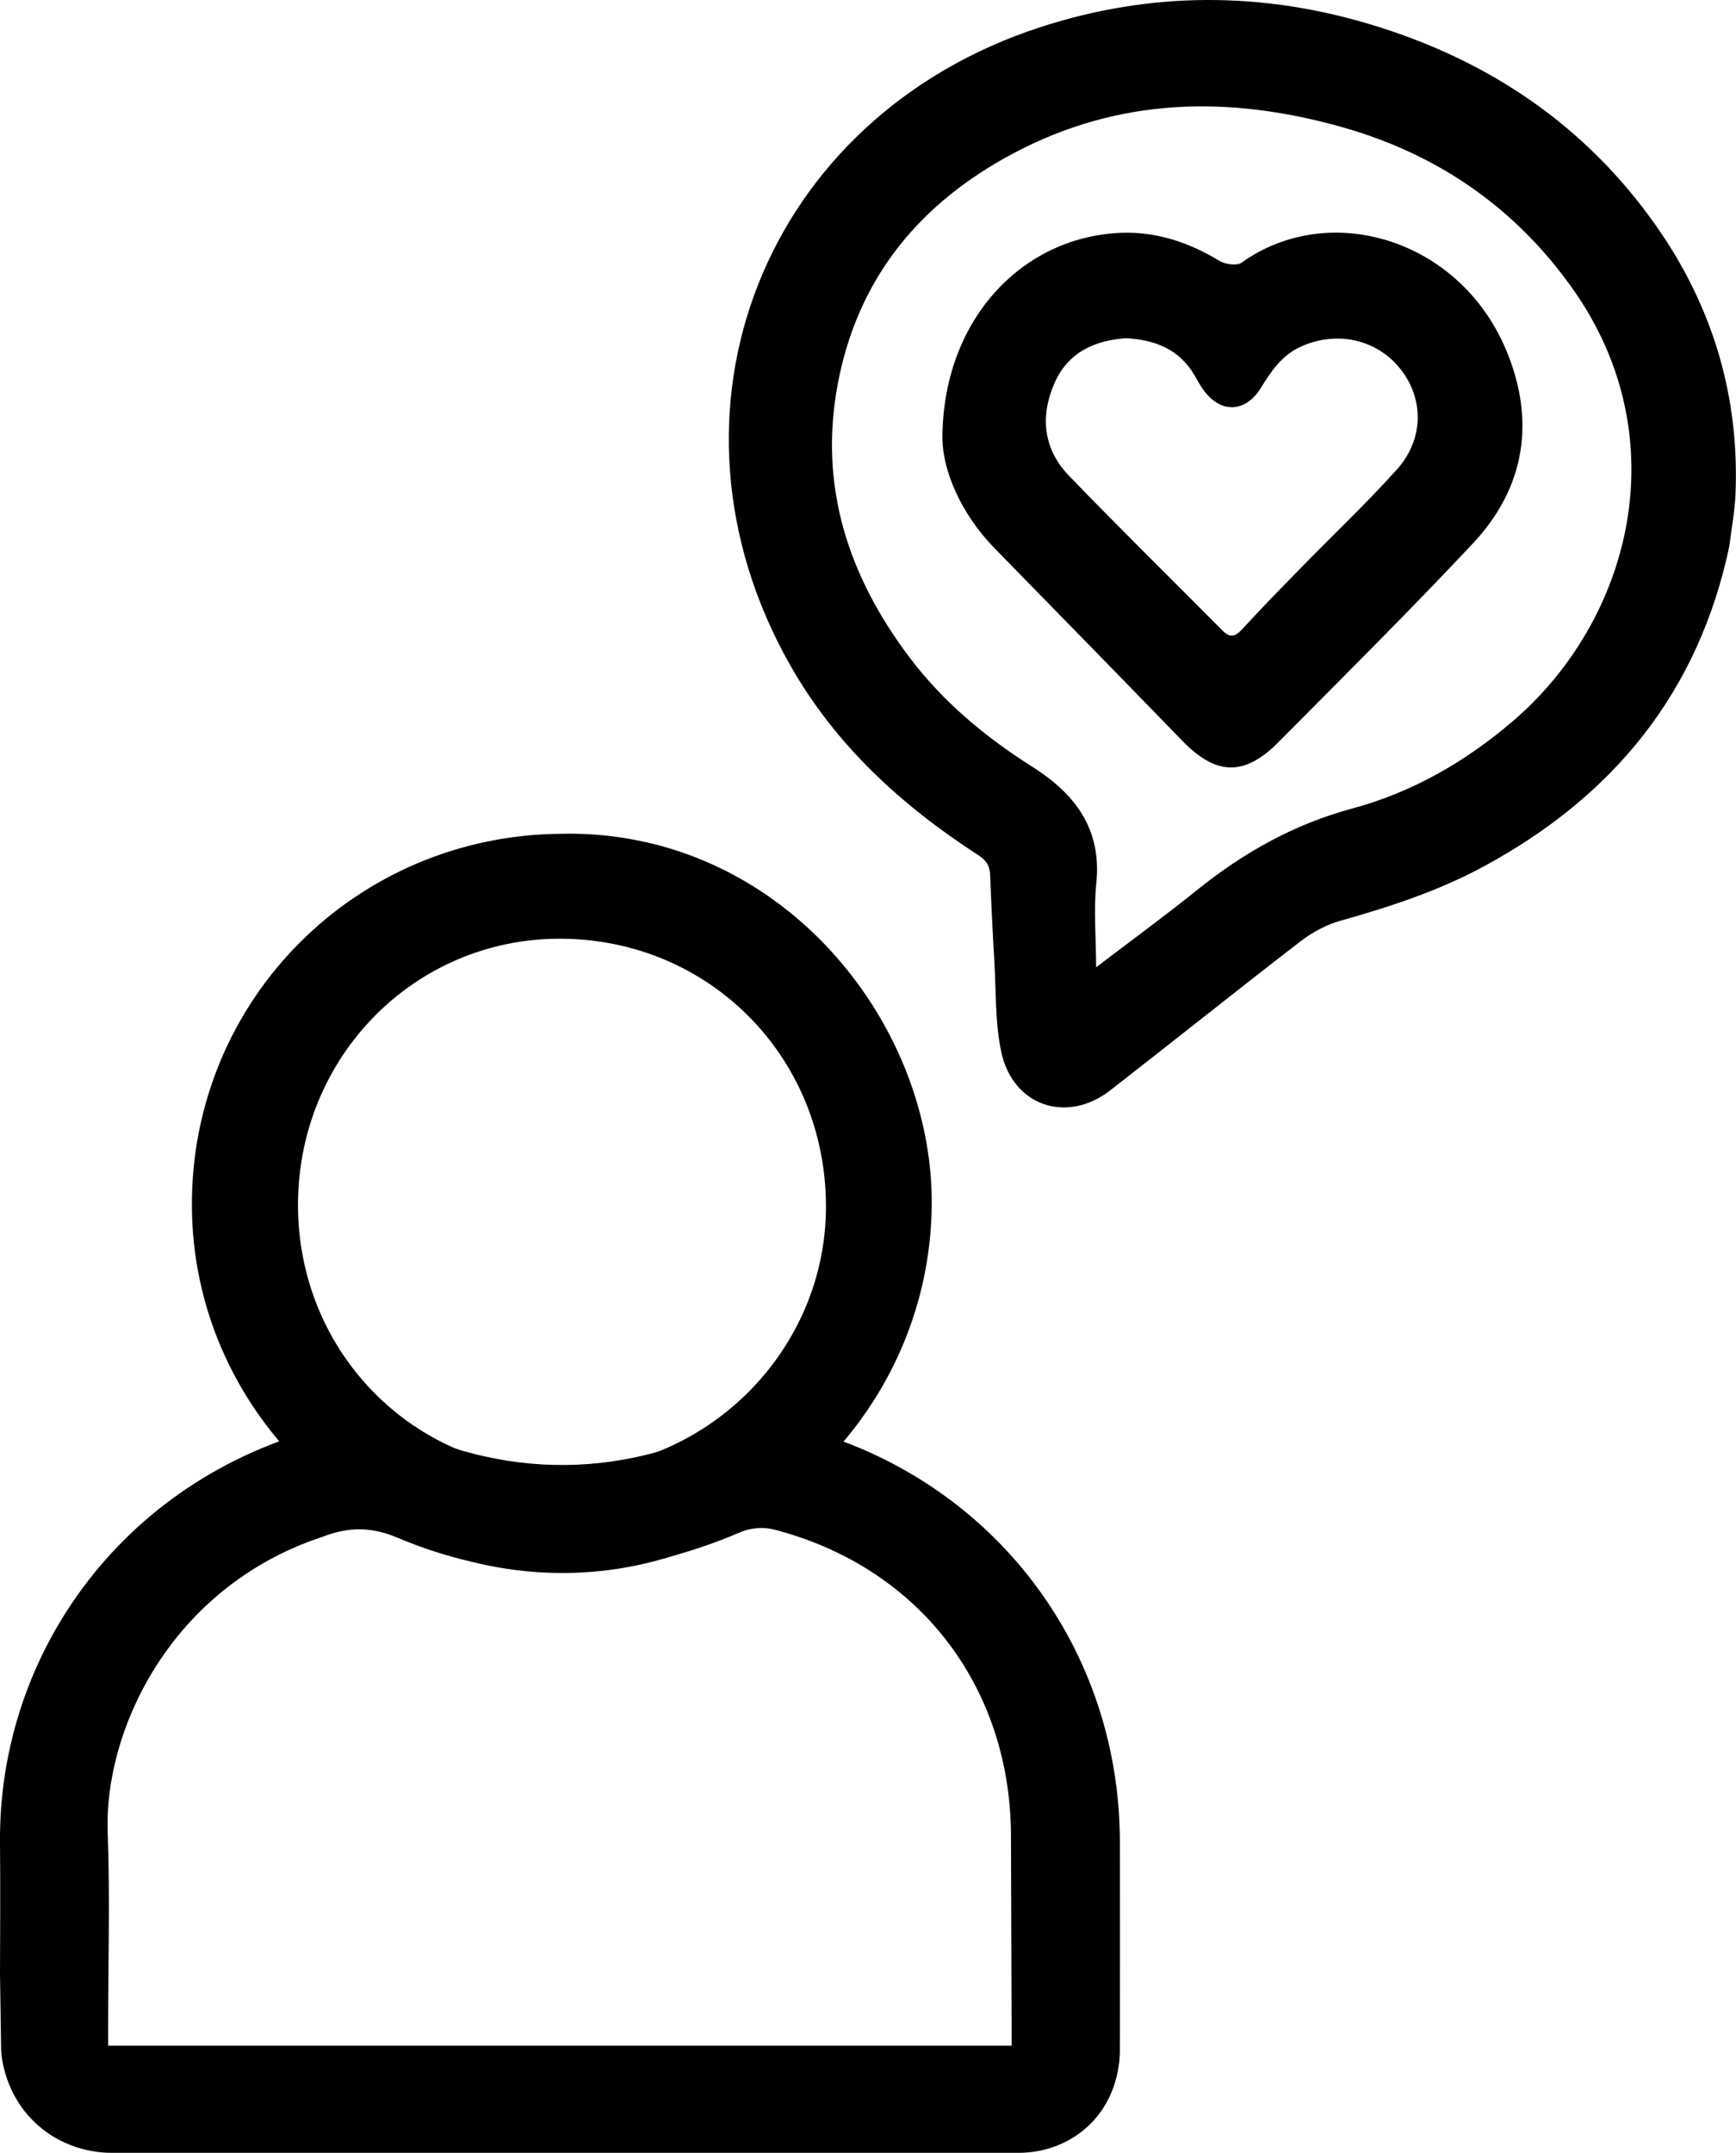
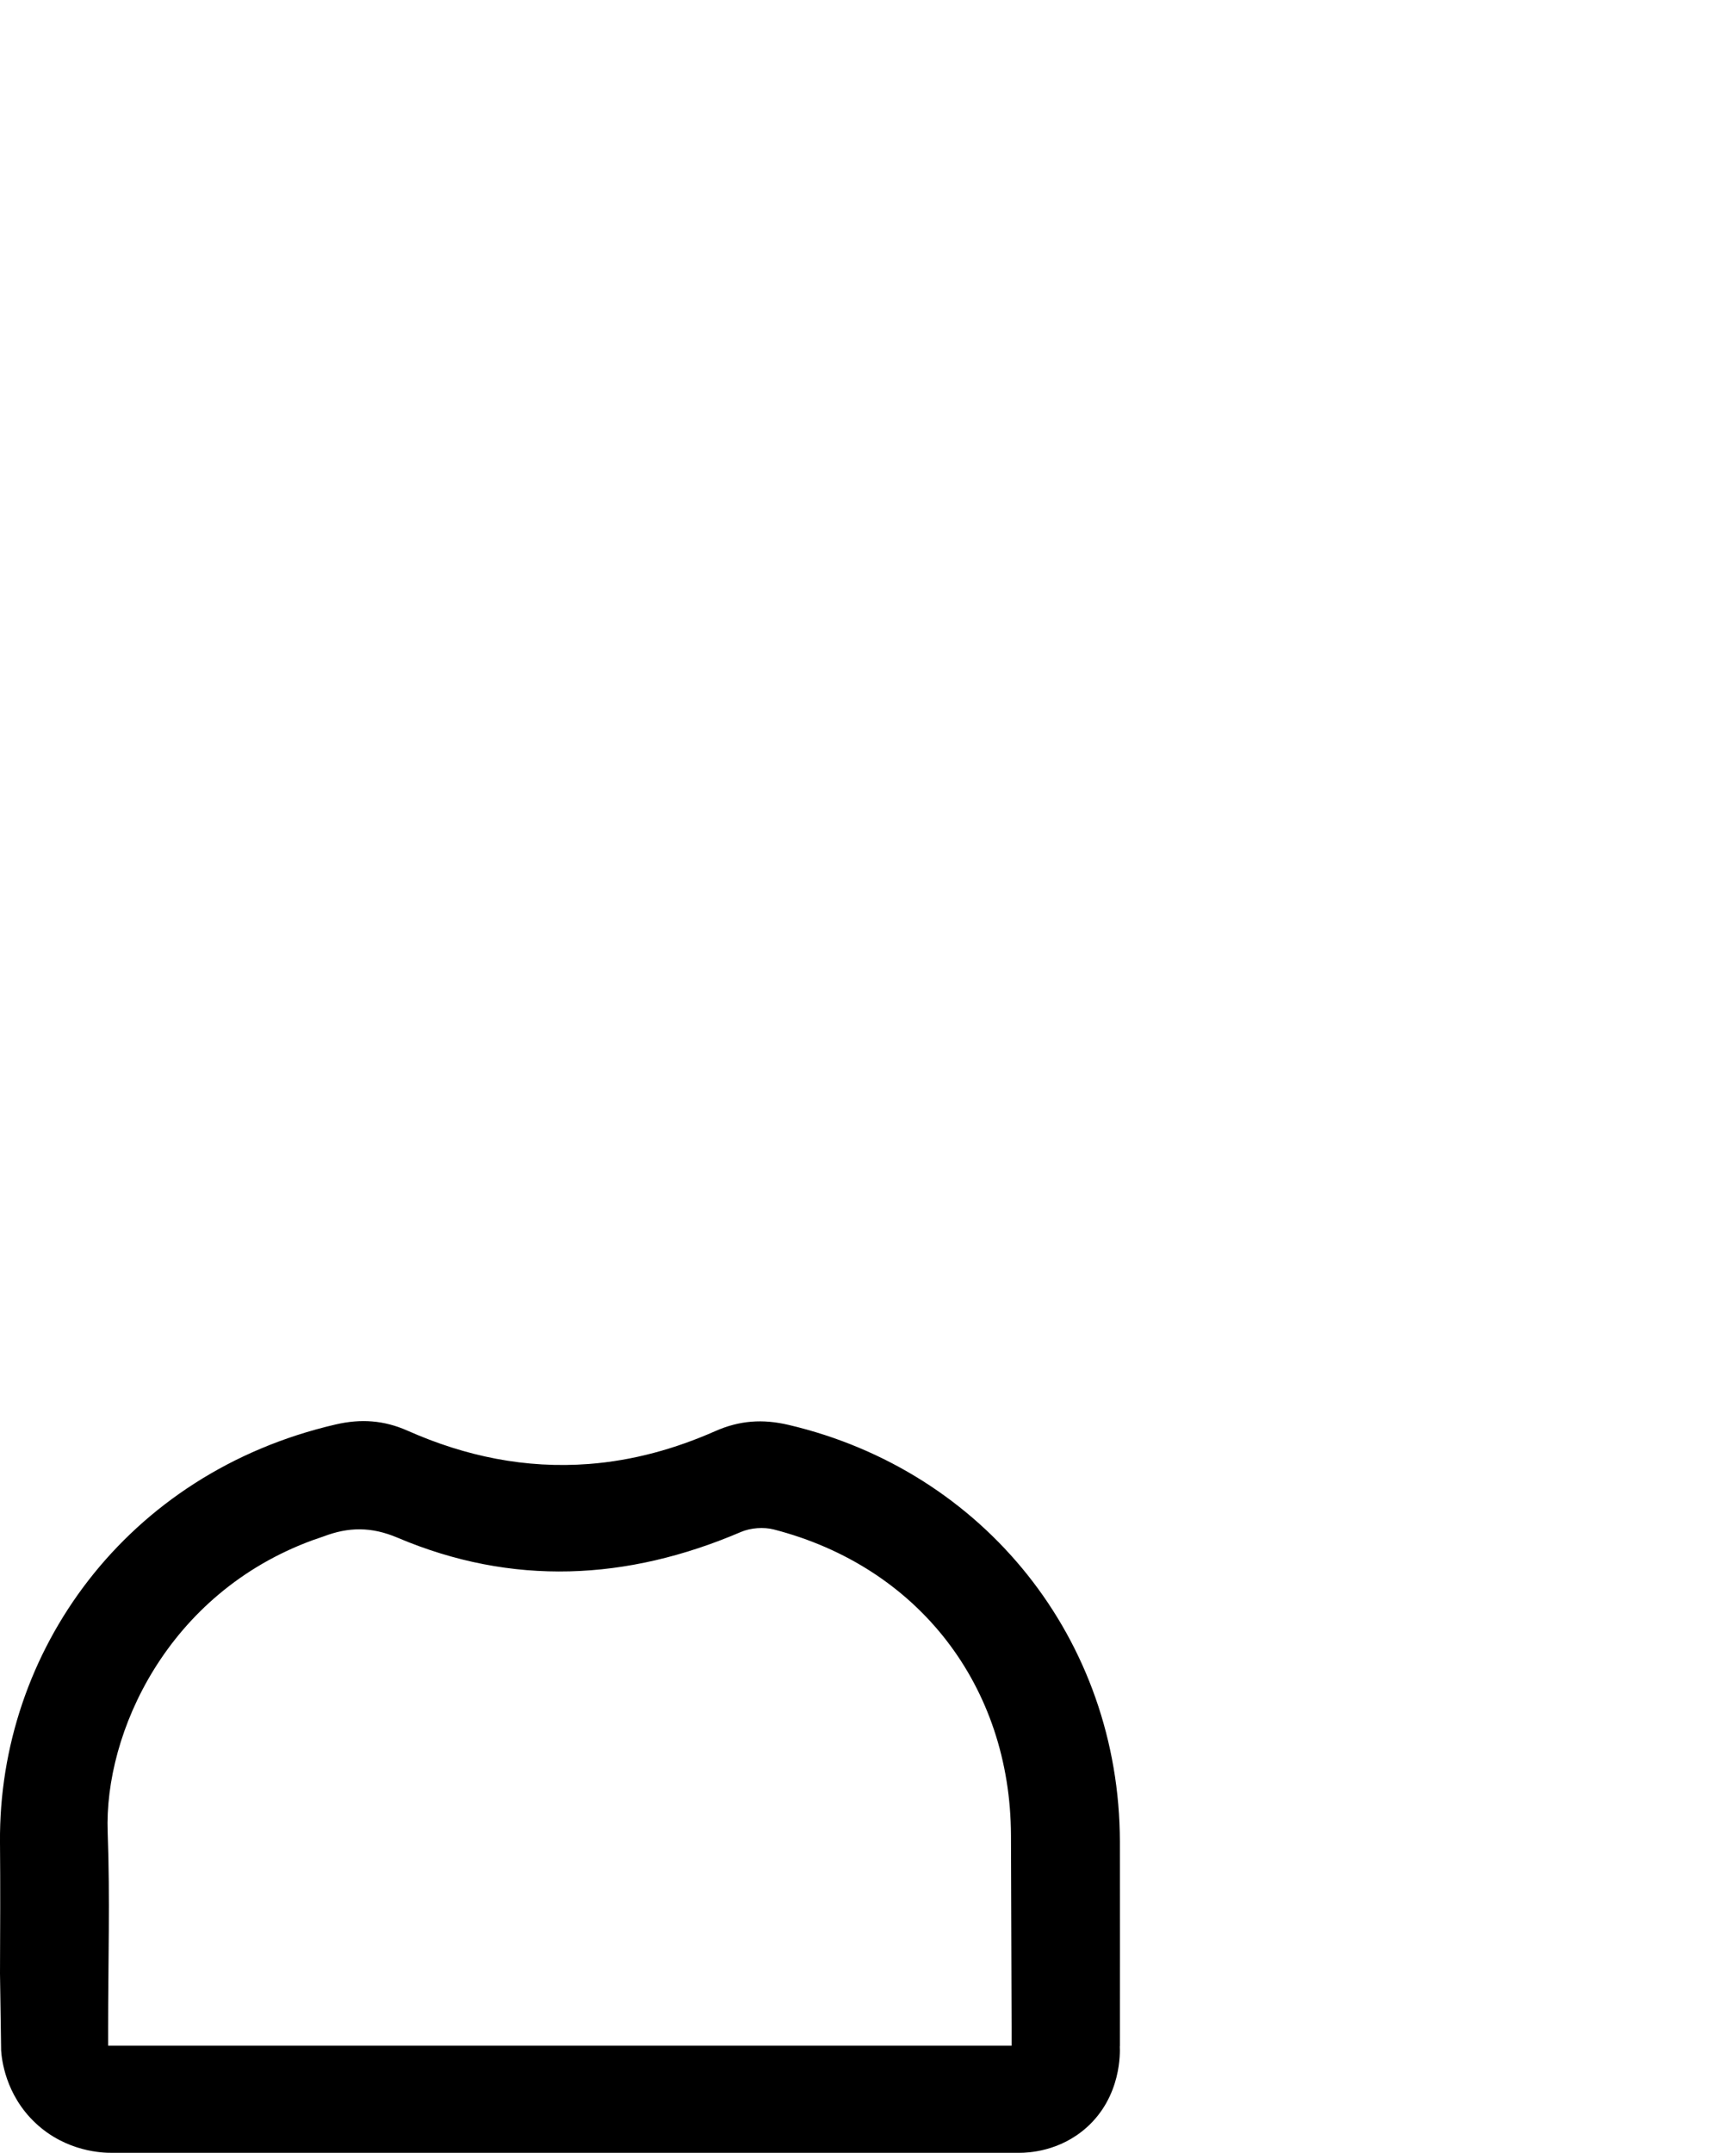
<svg xmlns="http://www.w3.org/2000/svg" viewBox="0 0 352.91 437.57" data-sanitized-data-name="Layer 2" data-name="Layer 2" id="Layer_2">
  <defs>
    <style>
      .cls-1 {
        stroke-width: 0px;
      }
    </style>
  </defs>
  <g data-sanitized-data-name="Layer 1" data-name="Layer 1" id="Layer_1-2">
    <g>
      <path d="M227.66,415.91c0-14.19.02-27.9,0-41.6-.08-40.95-27.51-75.32-67.34-84.69-5.26-1.24-9.98-.92-14.93,1.27-8.15,3.6-16.69,5.98-25.65,6.67-12.9.99-25.16-1.56-36.88-6.76-4.82-2.14-9.49-2.46-14.63-1.27C25.63,299.4-.33,335.71,0,374.47c.08,8.89.04,17.78,0,26.66.08,5.22.15,10.43.23,15.65.11,1.62.8,8.94,7.01,14.76,6.31,5.91,13.81,6.04,15.4,6.03,61.55,0,123.1,0,184.64,0,1.69,0,8.12-.23,13.62-5.15,7.11-6.36,6.8-15.31,6.74-16.51ZM205.65,415.79H21.98c0-1.26,0-2.39,0-3.52,0-13.28.4-26.57-.09-39.84-.75-20.21,12.15-48.61,41.76-59.41.7-.26,1.42-.46,2.12-.73,5.05-1.92,9.68-2.02,15.03.25,23.33,9.9,46.67,8.75,69.83-1.16,1.97-.84,4.63-1.04,6.7-.5,29.39,7.59,48.09,31.84,48.19,62.19.04,12.96.09,25.92.13,38.87,0,1.16,0,2.32,0,3.84Z" class="cls-1" />
-       <path d="M351.61,110.76c-6.25,29.93-23.64,51.12-50.04,65.38-9.18,4.96-19.03,8.18-29.05,11-2.89.81-5.75,2.35-8.14,4.19-12.98,10-25.76,20.25-38.7,30.3-8.79,6.84-19.76,3.18-22.12-7.77-1.29-5.99-1.05-12.32-1.42-18.49-.35-5.87-.63-11.74-.86-17.62-.07-1.88-.88-2.95-2.49-3.99-15.56-10.08-28.98-22.33-38.21-38.66-28.97-51.24-5.36-111.32,51-129.61,22.34-7.24,44.86-7.25,67.29-.45,23.78,7.21,43.49,20.45,57.84,40.92,11.41,16.26,16.92,34.47,16.1,54.42-.14,3.52-.81,7.01-1.22,10.38ZM222.84,196.6c7.25-5.53,13.98-10.44,20.47-15.67,9.46-7.61,19.72-13.4,31.57-16.59,12.24-3.3,23.06-9.52,32.73-17.82,23.91-20.52,33.56-57.35,12.2-87.68-11.73-16.65-27.63-27.57-47.15-33.05-22.86-6.42-45.27-6.02-66.75,5.43-19.17,10.22-31.68,25.53-35.66,47.14-3.78,20.58,2.23,38.74,14.54,55.12,6.84,9.1,15.44,16.28,25.01,22.33,8.76,5.54,14.22,12.67,13.06,23.79-.55,5.34-.05,10.79-.03,16.99Z" class="cls-1" />
-       <path d="M114.35,169.46c44.1-.77,75.3,38.01,75.06,75.32-.26,40.97-33.77,74.84-74.9,74.94-41.32.1-75.31-33.46-75.5-74.56-.19-41.86,33.32-75.53,75.34-75.69ZM60.58,244.87c-.02,30.04,23.58,53.93,53.33,53.98,29.58.04,53.99-24.19,54-53.6,0-30.46-23.77-54.41-54.05-54.45-29.57-.04-53.26,24-53.28,54.07Z" class="cls-1" />
-       <path d="M191.58,89.33c-.05-24.14,16.03-41.16,36.22-42,7.23-.3,13.89,1.92,20.09,5.69,1.19.72,3.56,1.05,4.52.36,17.76-12.71,44.24-4.92,53.77,17.76,5.98,14.24,3.95,27.91-6.76,39.32-12.89,13.74-26.27,27.02-39.54,40.4-6.96,7.01-12.69,6.76-19.54-.3-12.67-13.06-25.4-26.08-38.12-39.09-7.08-7.24-10.52-15.96-10.63-22.14ZM228.96,68.74c-6.37.43-11.82,2.83-14.58,9.1-2.98,6.76-2.3,13.41,2.89,18.81,10.25,10.65,20.82,20.99,31.23,31.49,1.48,1.49,2.53,1.36,3.94-.17,3.77-4.1,7.66-8.09,11.55-12.07,6.66-6.82,13.59-13.39,19.97-20.46,5.5-6.09,5.53-14.29.82-20.33-4.76-6.11-12.94-7.97-20.26-4.69-3.84,1.72-6.05,4.91-8.15,8.35-3.21,5.25-8.38,5.32-11.88.26-.61-.88-1.12-1.82-1.66-2.75-3.07-5.25-7.93-7.2-13.88-7.54Z" class="cls-1" />
    </g>
  </g>
</svg>